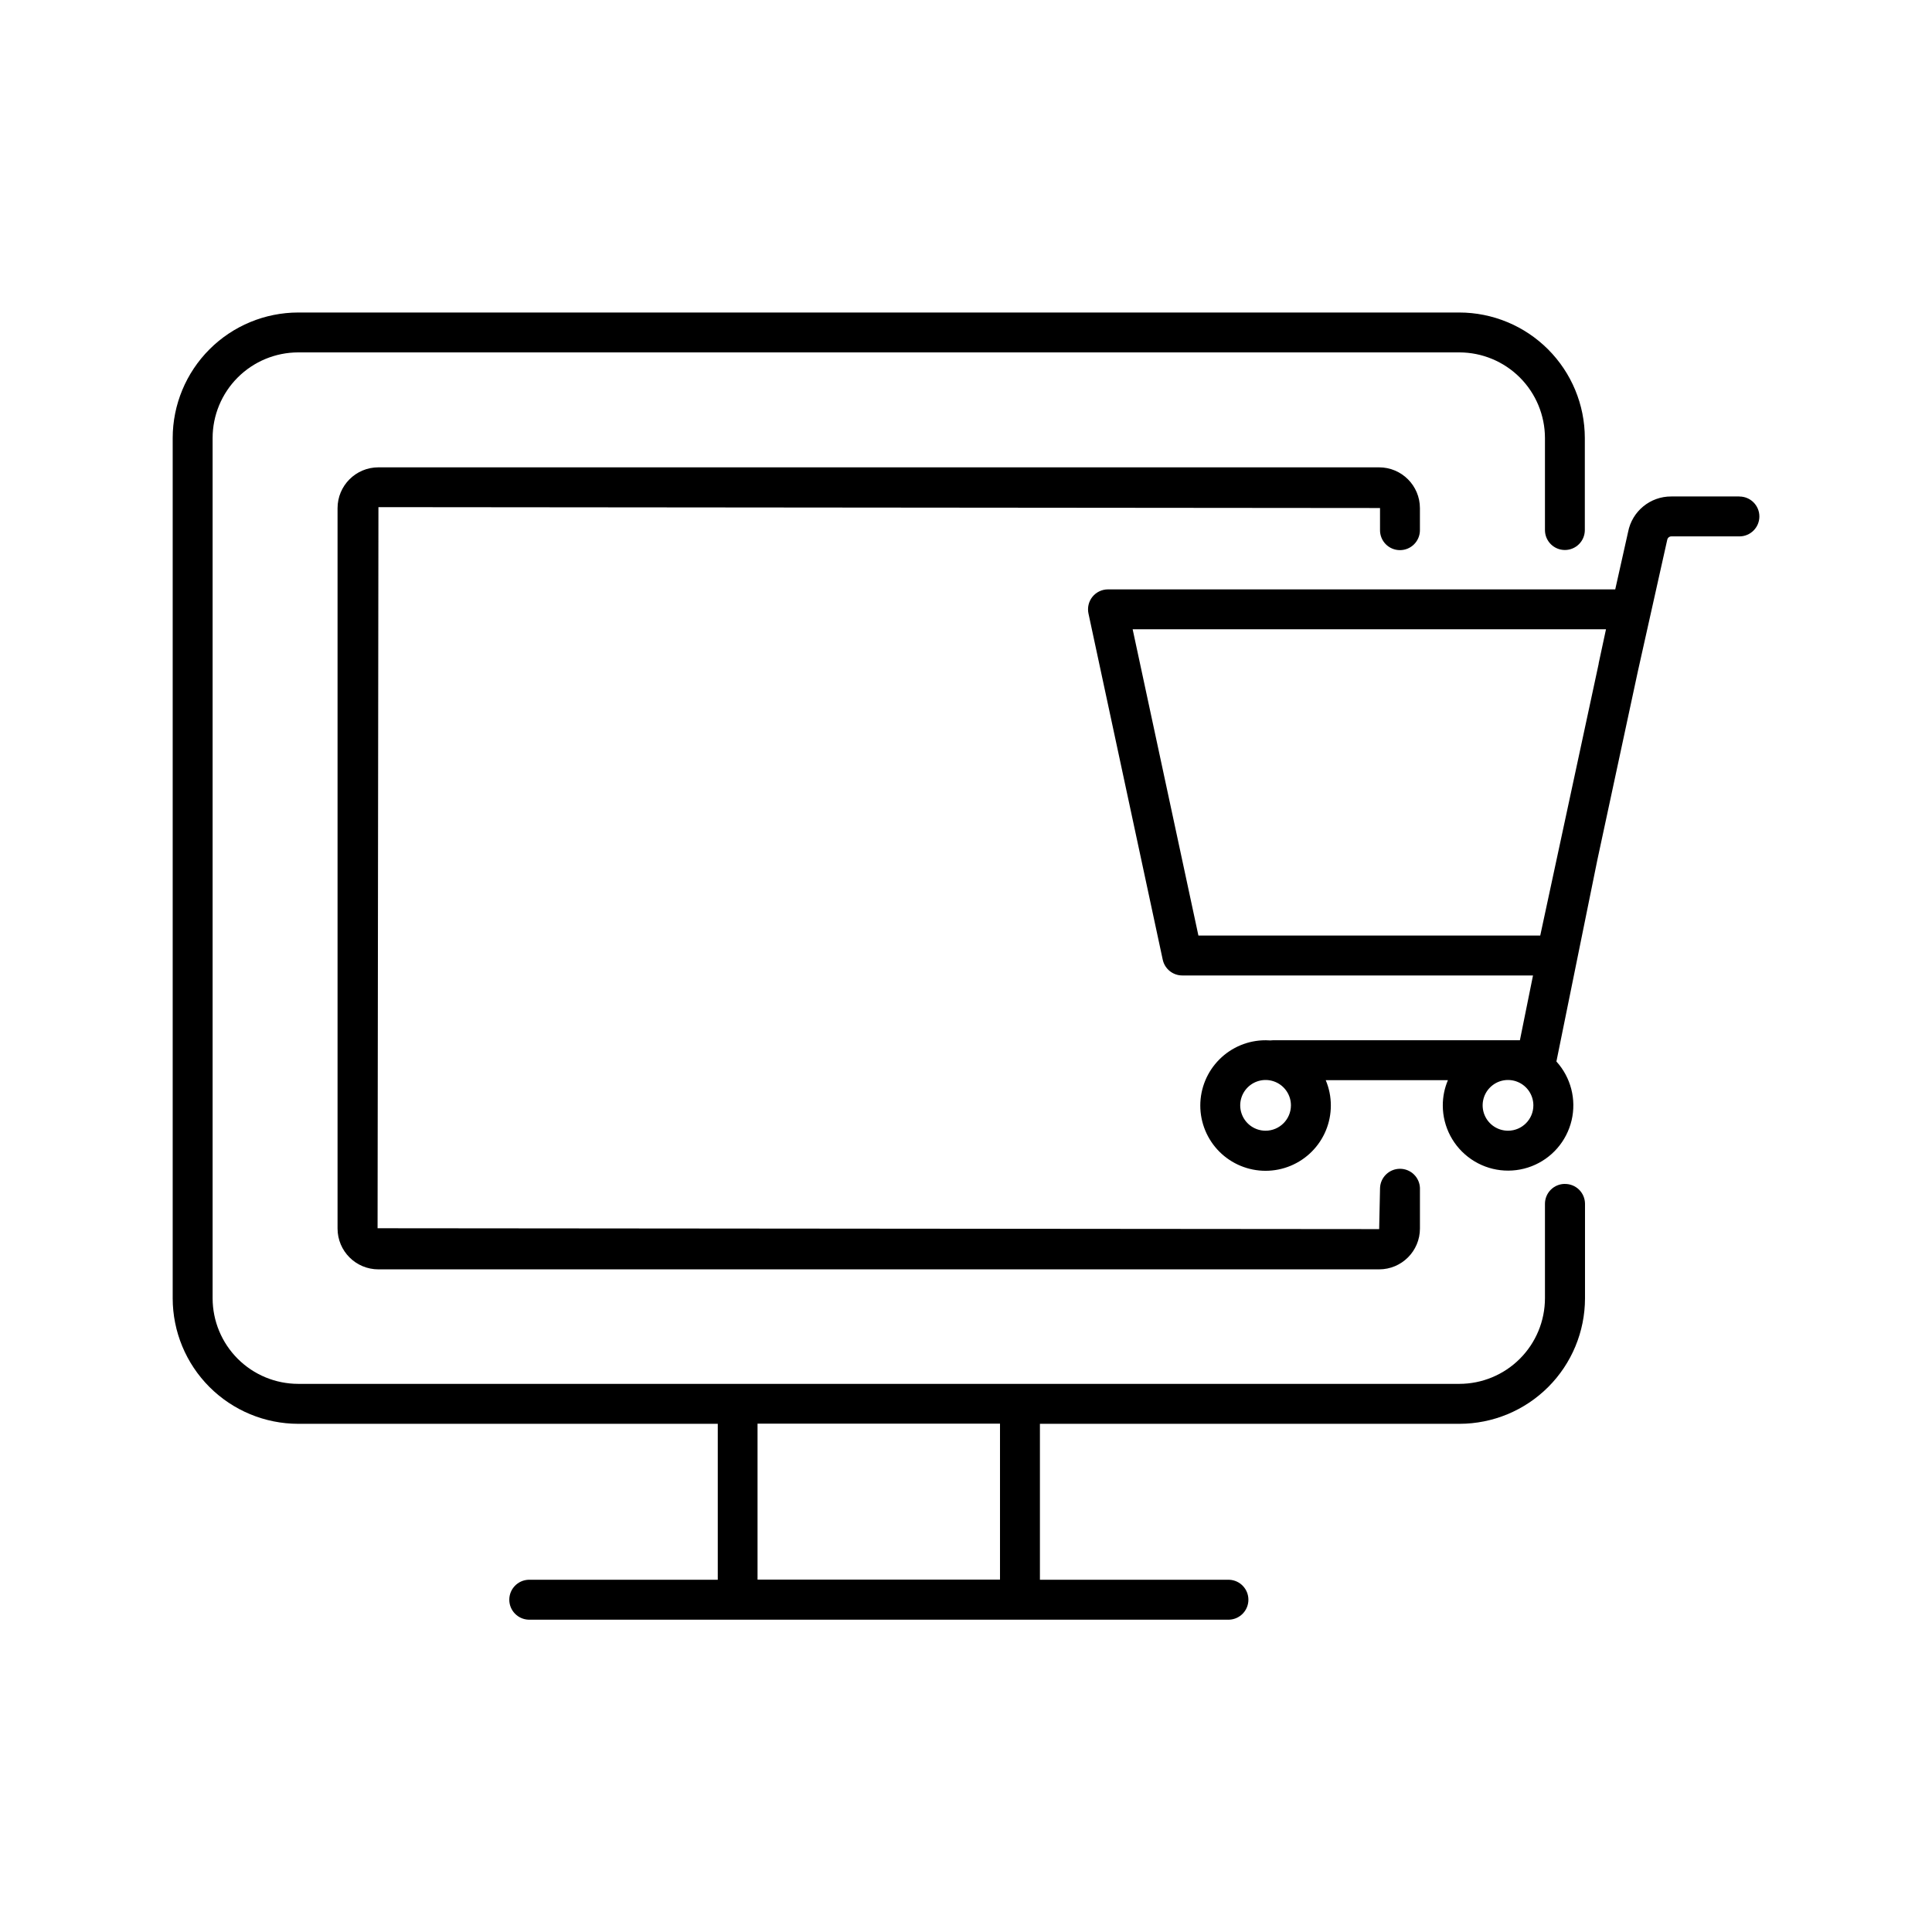
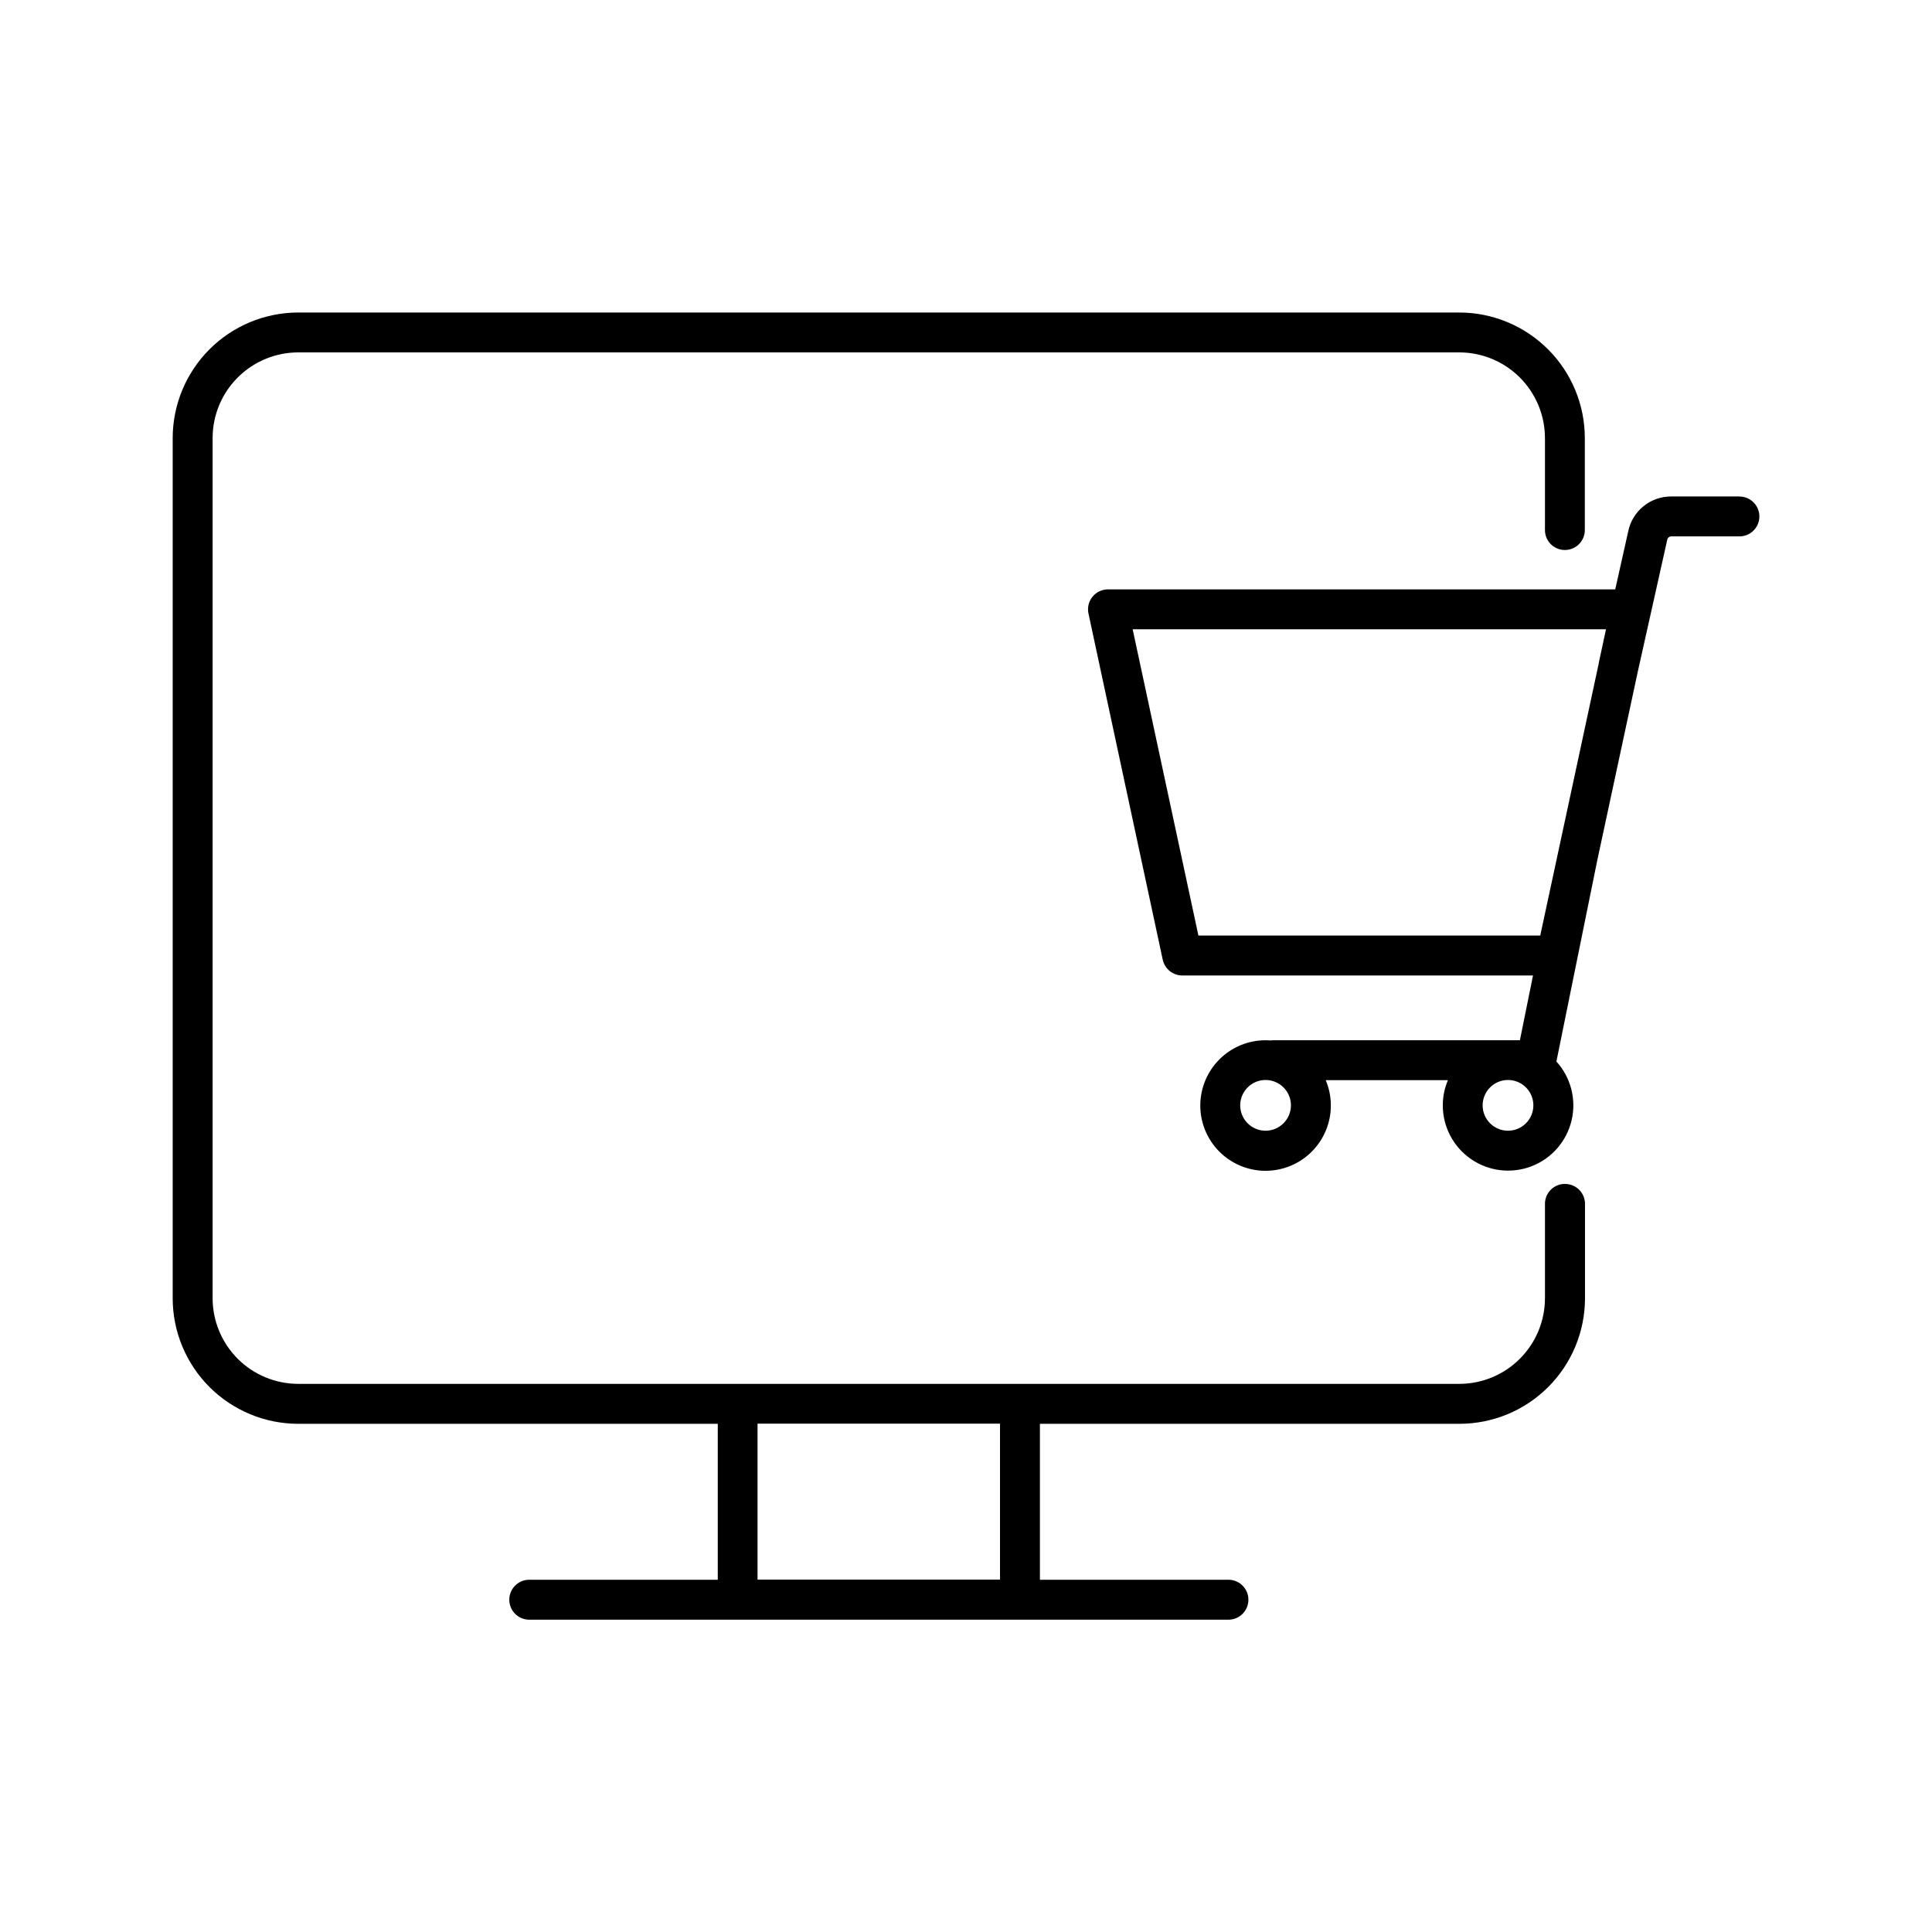
<svg xmlns="http://www.w3.org/2000/svg" fill="#000000" width="800px" height="800px" version="1.1" viewBox="144 144 512 512">
  <g>
    <path d="m604.95 275.57h-18.047c-5.578-0.031-10.391 3.918-11.441 9.398l-3.406 15.223h-134.43c-1.598 0-3.113 0.723-4.117 1.965-1.004 1.246-1.387 2.879-1.051 4.441l19.68 91.738h0.004c0.523 2.434 2.676 4.172 5.164 4.172h92.957l-3.473 17.172h-65.453c-0.23 0-0.461 0.016-0.691 0.047-0.414 0-0.828-0.051-1.25-0.051v0.004c-4.59-0.004-8.988 1.816-12.234 5.062-3.246 3.242-5.07 7.644-5.074 12.23 0 4.59 1.824 8.992 5.066 12.238 3.246 3.242 7.648 5.066 12.238 5.066 4.586-0.004 8.988-1.828 12.23-5.074 3.246-3.246 5.066-7.648 5.062-12.234 0.004-2.309-0.457-4.59-1.355-6.711h32.383c-0.902 2.121-1.363 4.402-1.359 6.711 0.012 5.699 2.832 11.027 7.539 14.242 4.703 3.219 10.691 3.91 16.008 1.852s9.273-6.602 10.586-12.148c1.312-5.547-0.191-11.387-4.023-15.605l10.824-53.293 10.754-50.066 7.793-34.895h0.004c0.094-0.523 0.551-0.906 1.082-0.906h18.047c2.918 0 5.285-2.363 5.285-5.281 0-2.922-2.367-5.285-5.285-5.285zm-125.56 168.08c-2.719 0-5.168-1.637-6.207-4.148-1.043-2.512-0.465-5.402 1.457-7.324s4.812-2.496 7.324-1.457c2.512 1.039 4.148 3.492 4.148 6.211-0.008 3.707-3.012 6.715-6.723 6.719zm64.254 0h0.004c-2.719 0.004-5.176-1.629-6.219-4.141-1.043-2.512-0.469-5.406 1.453-7.328 1.922-1.926 4.812-2.5 7.324-1.461s4.152 3.488 4.152 6.211c0 3.699-2.992 6.703-6.691 6.719zm24.02-123.86v0.117l-15.484 72.02h-90.59l-17.426-81.16h125.44z" />
    <path d="m558.71 457.75c-1.402-0.004-2.746 0.555-3.738 1.543-0.992 0.992-1.547 2.34-1.543 3.742v25.023c-0.008 6.012-2.402 11.777-6.656 16.031-4.254 4.254-10.023 6.644-16.035 6.648h-307.71c-6.016-0.008-11.781-2.398-16.031-6.652-4.25-4.25-6.644-10.016-6.652-16.027v-227.98c0.004-6.016 2.398-11.781 6.648-16.035 4.254-4.254 10.02-6.648 16.035-6.656h307.71c6.016 0.008 11.781 2.398 16.035 6.652 4.254 4.254 6.648 10.023 6.656 16.039v24.395-0.004c0 2.922 2.363 5.285 5.281 5.285s5.285-2.363 5.285-5.285v-24.391c-0.012-8.82-3.519-17.273-9.754-23.508s-14.688-9.742-23.504-9.754h-307.71c-8.82 0.012-17.277 3.519-23.512 9.758-6.234 6.238-9.742 14.695-9.75 23.512v227.98c0.008 8.816 3.516 17.273 9.75 23.508 6.238 6.234 14.691 9.742 23.512 9.75h111.19v41.328h-50.184c-2.832 0.121-5.066 2.453-5.066 5.289 0 2.836 2.234 5.168 5.066 5.289h185.74c2.832-0.121 5.066-2.453 5.066-5.289 0-2.836-2.234-5.168-5.066-5.289h-50.184v-41.328h111.19c8.82-0.008 17.273-3.516 23.512-9.75 6.234-6.234 9.742-14.691 9.75-23.508v-25.023c0-1.414-0.562-2.766-1.562-3.758-1.004-0.992-2.363-1.543-3.773-1.527zm-149.7 104.86h-64.254v-41.328h64.254z" />
-     <path d="m515 289.79c1.402 0.004 2.75-0.551 3.742-1.543 0.992-0.992 1.551-2.336 1.551-3.738v-5.836c0-5.981-4.848-10.824-10.824-10.824h-265.19c-5.981 0-10.824 4.844-10.824 10.824v190.9-0.004c0 5.981 4.844 10.824 10.824 10.824h265.2c5.977 0 10.82-4.844 10.82-10.824v-10.766c-0.121-2.832-2.453-5.062-5.285-5.062-2.836 0-5.168 2.231-5.289 5.062l-0.234 10.922-265.43-0.227 0.227-191.1 265.43 0.234v5.836c-0.016 1.41 0.535 2.762 1.527 3.762 0.988 1 2.336 1.562 3.746 1.562z" />
  </g>
</svg>